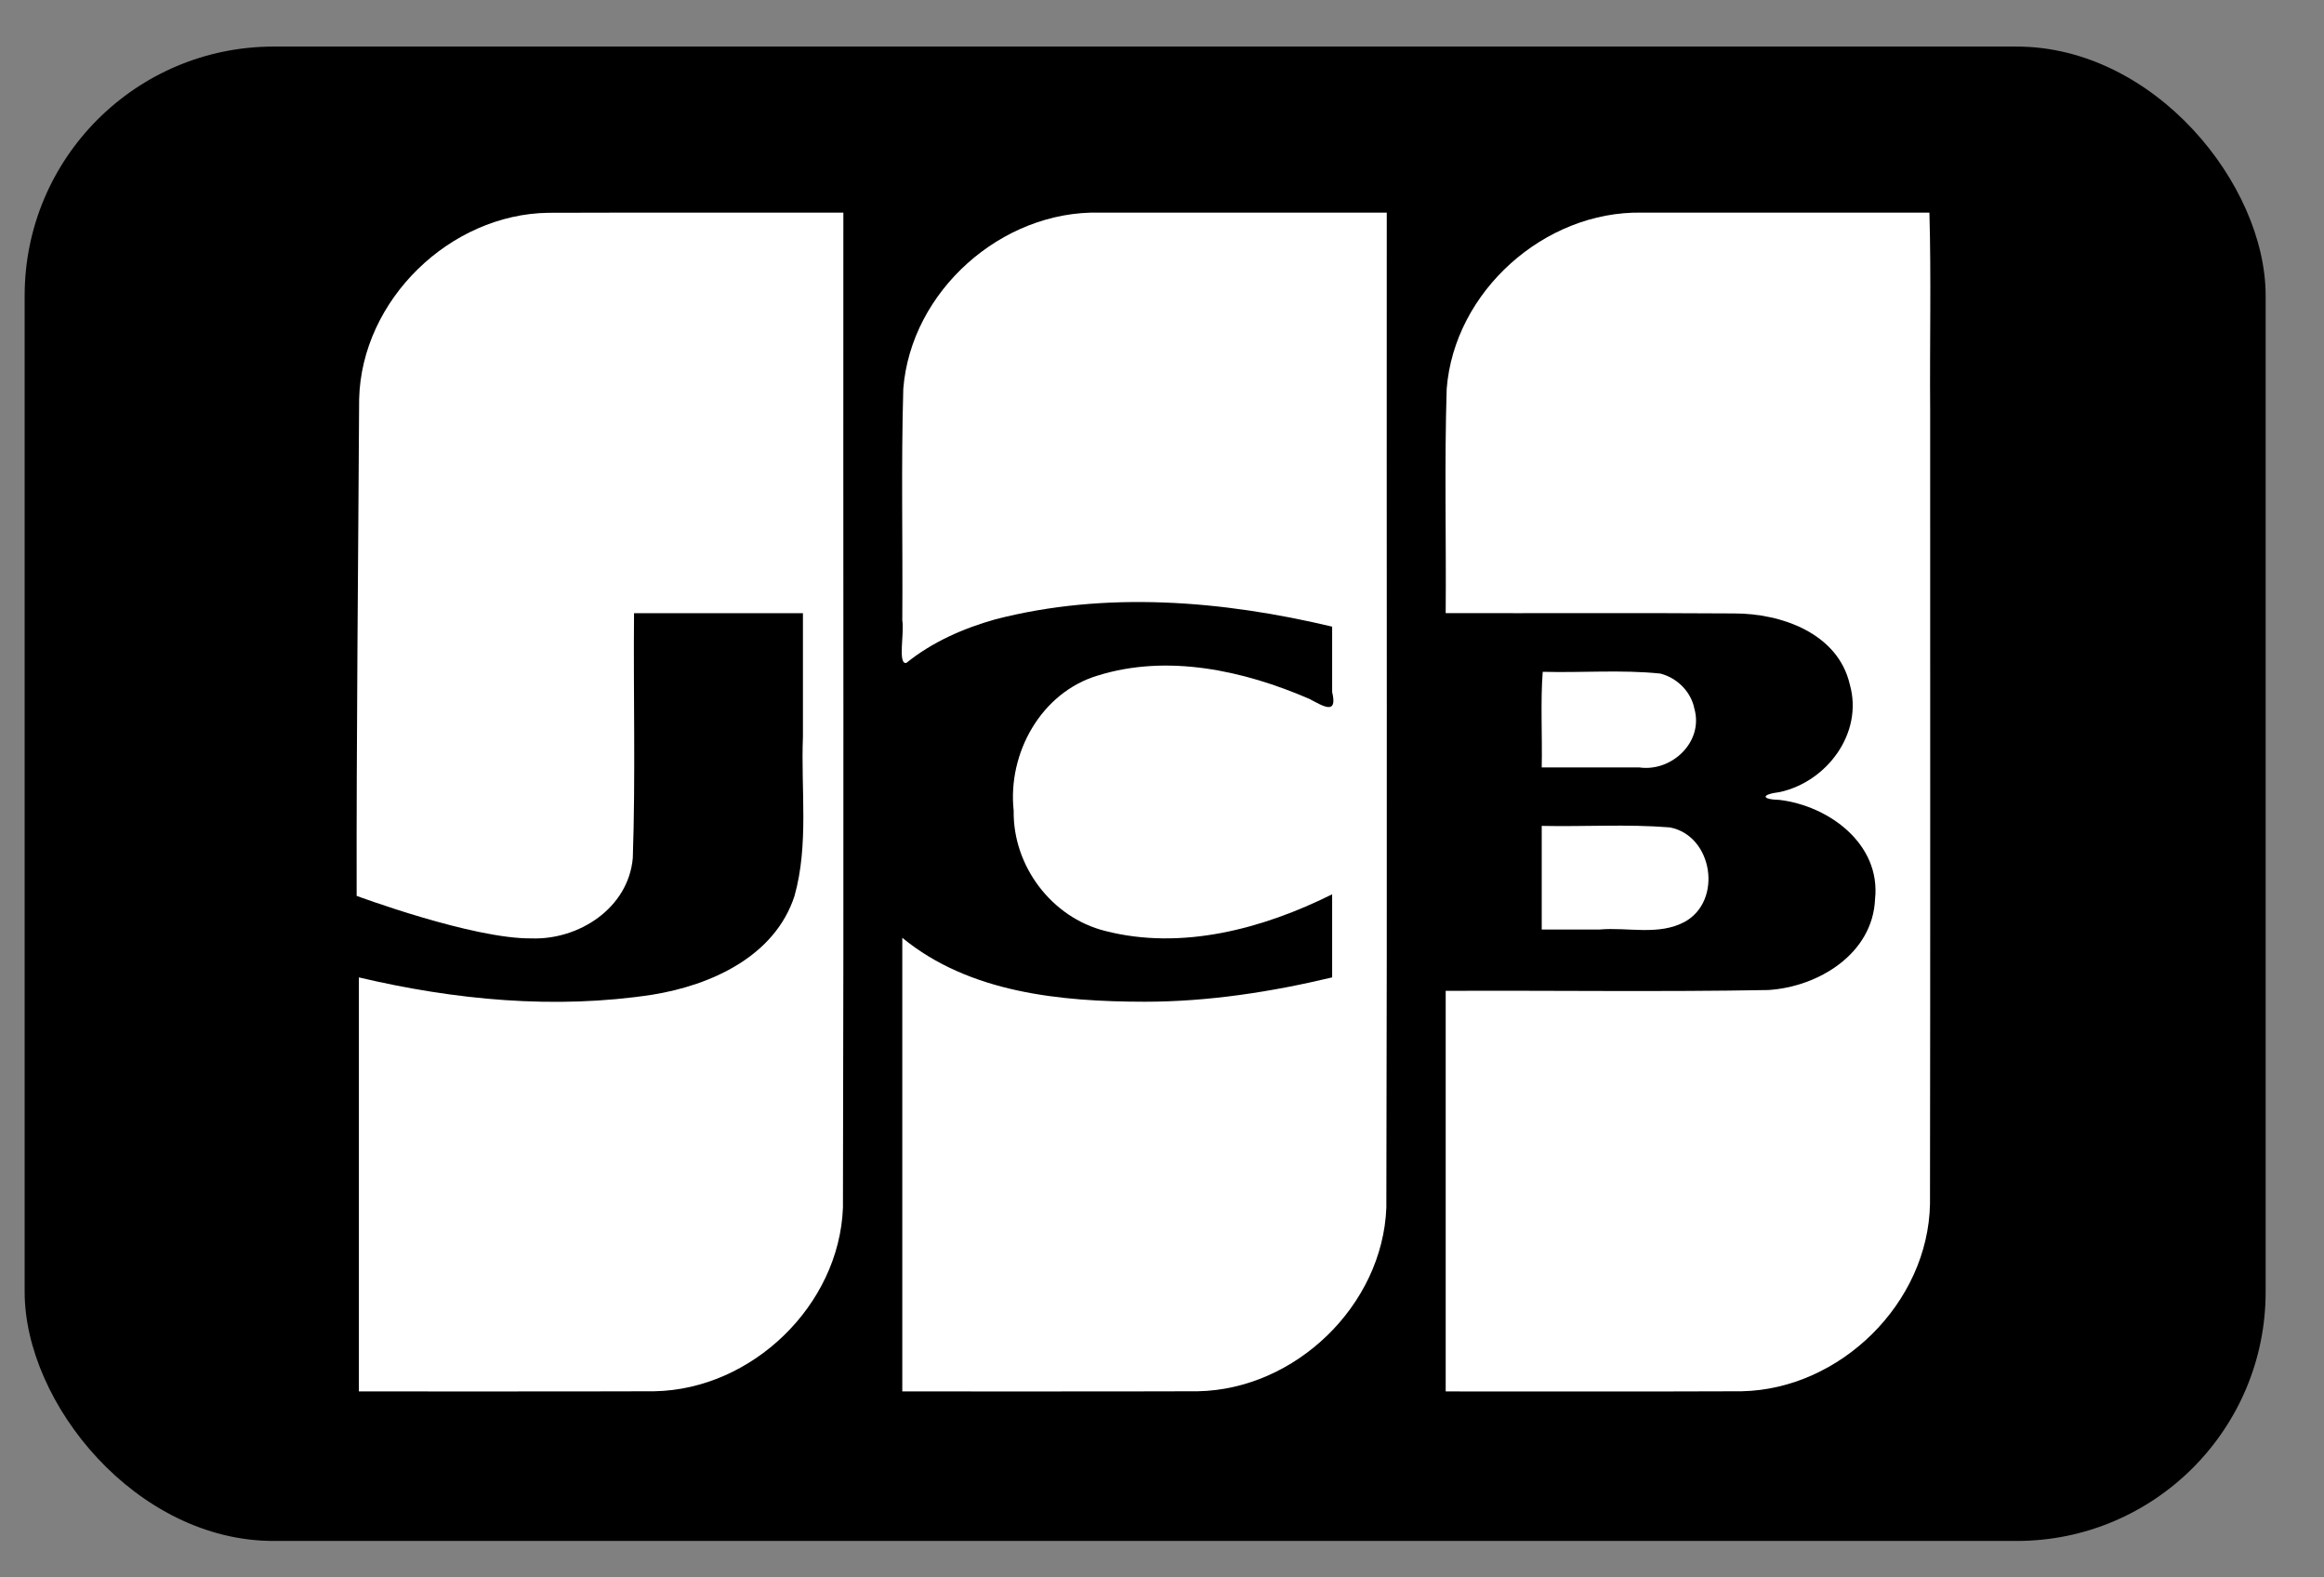
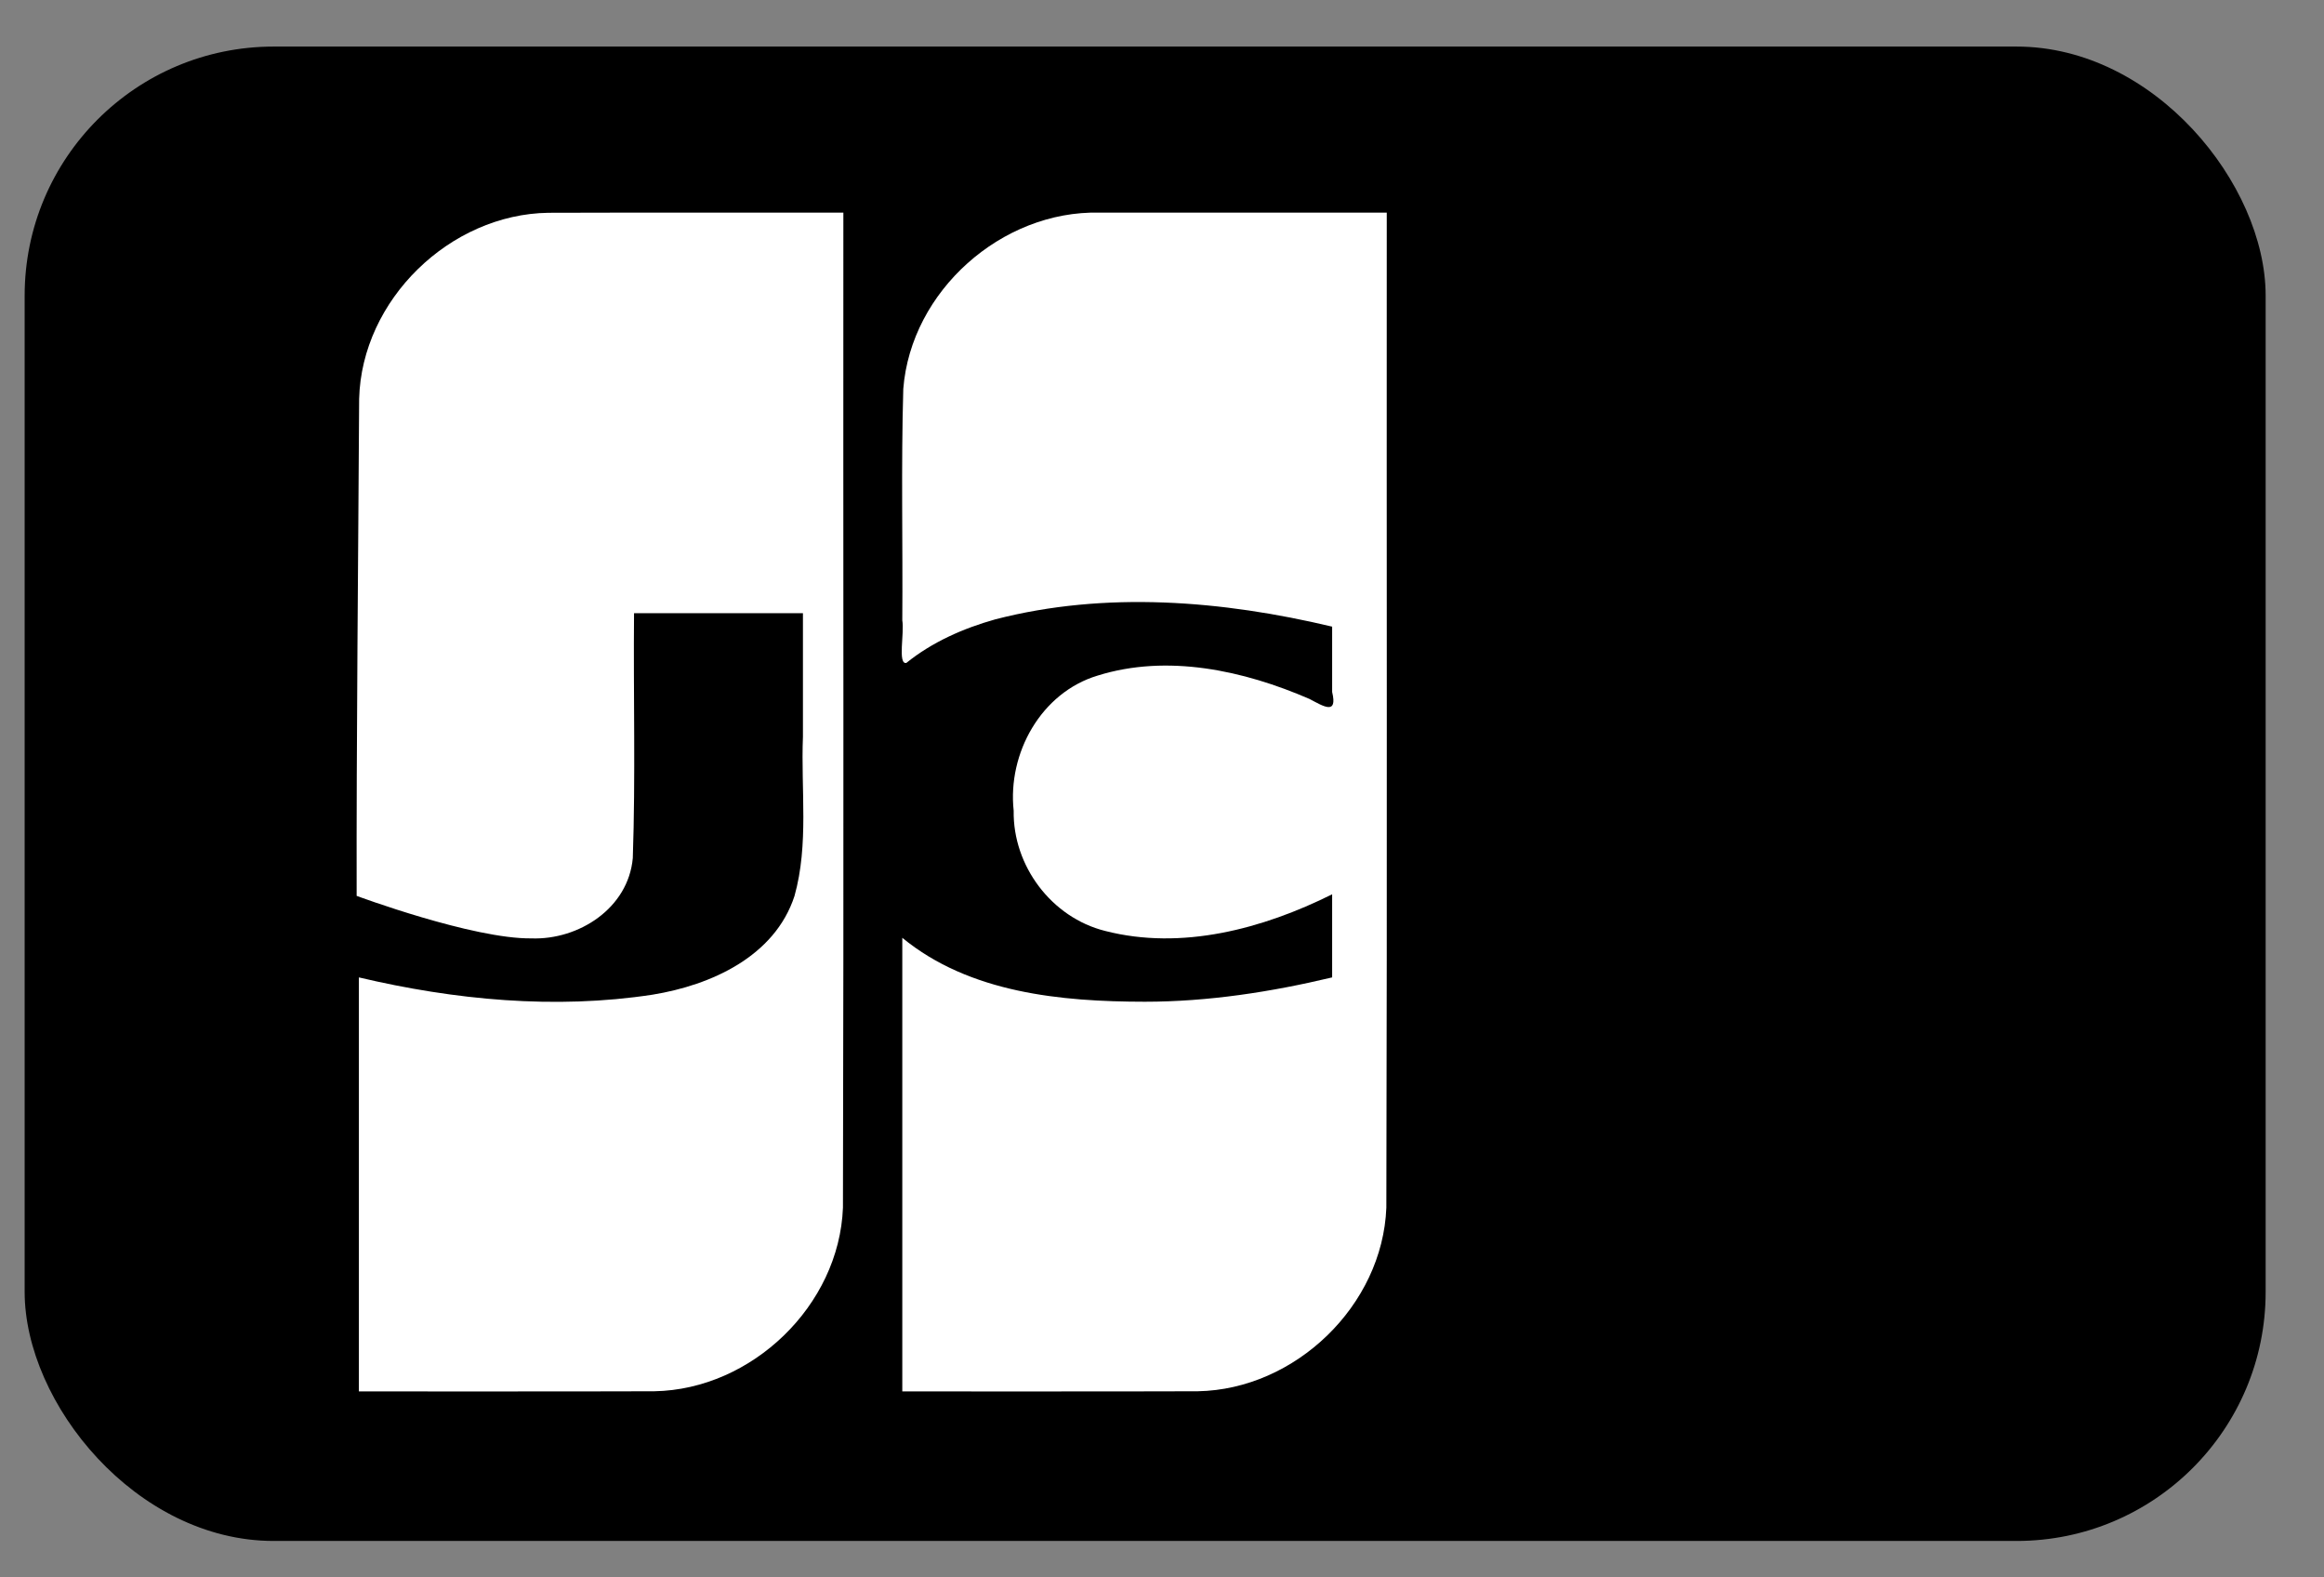
<svg xmlns="http://www.w3.org/2000/svg" width="28" height="19" viewBox="0 0 28 19" fill="none">
  <rect x="0" y="0" width="28" height="19" fill="#808080" stroke="none" />
  <rect x="0.297" y="0.561" width="27" height="18" rx="3" fill="black" />
-   <path d="M18.575 9.948C19.089 9.959 19.605 9.925 20.117 9.966C20.635 10.062 20.76 10.847 20.299 11.103C19.985 11.273 19.612 11.166 19.272 11.196H18.575V9.948ZM20.414 8.535C20.528 8.938 20.14 9.299 19.752 9.244H18.575C18.583 8.864 18.559 8.452 18.587 8.092C19.058 8.105 19.534 8.065 20.003 8.113C20.204 8.164 20.373 8.329 20.414 8.535ZM23.246 2.561C23.268 3.33 23.249 4.14 23.255 4.925C23.254 8.116 23.258 11.307 23.253 14.499C23.232 15.695 22.172 16.734 20.985 16.758C19.796 16.763 18.607 16.759 17.418 16.76V11.935C18.713 11.929 20.009 11.949 21.304 11.925C21.905 11.888 22.563 11.491 22.591 10.83C22.662 10.166 22.036 9.707 21.441 9.635C21.213 9.629 21.22 9.568 21.441 9.541C22.008 9.419 22.453 8.832 22.287 8.245C22.144 7.627 21.461 7.388 20.893 7.389C19.735 7.381 18.576 7.388 17.418 7.385C17.425 6.485 17.402 5.583 17.43 4.683C17.522 3.509 18.609 2.54 19.78 2.561C20.935 2.561 22.09 2.561 23.246 2.561V2.561Z" fill="white" />
  <path d="M4.327 4.805C4.357 3.611 5.421 2.58 6.607 2.563C7.792 2.559 8.977 2.562 10.161 2.561C10.158 6.556 10.167 10.552 10.156 14.547C10.111 15.726 9.058 16.737 7.884 16.758C6.698 16.762 5.511 16.759 4.324 16.76V11.773C5.477 12.045 6.686 12.161 7.862 11.981C8.565 11.867 9.334 11.522 9.572 10.793C9.747 10.169 9.648 9.513 9.674 8.873V7.386H7.639C7.63 8.369 7.658 9.354 7.624 10.336C7.57 10.94 6.972 11.324 6.402 11.303C5.696 11.311 4.297 10.791 4.297 10.791C4.293 8.949 4.317 6.642 4.327 4.805V4.805Z" fill="white" />
-   <path d="M10.92 7.985C10.813 8.008 10.898 7.62 10.871 7.473C10.878 6.543 10.856 5.613 10.883 4.684C10.975 3.504 12.07 2.534 13.246 2.561H16.708C16.705 6.556 16.714 10.552 16.703 14.547C16.657 15.726 15.605 16.737 14.431 16.758C13.245 16.762 12.058 16.759 10.871 16.76V11.296C11.681 11.961 12.783 12.065 13.793 12.066C14.554 12.066 15.311 11.949 16.05 11.773V10.772C15.217 11.187 14.238 11.451 13.314 11.213C12.67 11.052 12.202 10.43 12.213 9.765C12.138 9.073 12.543 8.343 13.223 8.138C14.066 7.874 14.986 8.076 15.777 8.419C15.946 8.508 16.118 8.618 16.05 8.335V7.548C14.728 7.233 13.32 7.117 11.992 7.46C11.607 7.568 11.232 7.733 10.92 7.985V7.985Z" fill="white" />
+   <path d="M10.92 7.985C10.813 8.008 10.898 7.62 10.871 7.473C10.878 6.543 10.856 5.613 10.883 4.684C10.975 3.504 12.07 2.534 13.246 2.561H16.708C16.705 6.556 16.714 10.552 16.703 14.547C16.657 15.726 15.605 16.737 14.431 16.758C13.245 16.762 12.058 16.759 10.871 16.76V11.296C11.681 11.961 12.783 12.065 13.793 12.066C14.554 12.066 15.311 11.949 16.05 11.773V10.772C15.217 11.187 14.238 11.451 13.314 11.213C12.67 11.052 12.202 10.43 12.213 9.765C12.138 9.073 12.543 8.343 13.223 8.138C14.066 7.874 14.986 8.076 15.777 8.419C15.946 8.508 16.118 8.618 16.05 8.335V7.548C14.728 7.233 13.32 7.117 11.992 7.46C11.607 7.568 11.232 7.733 10.92 7.985V7.985" fill="white" />
</svg>